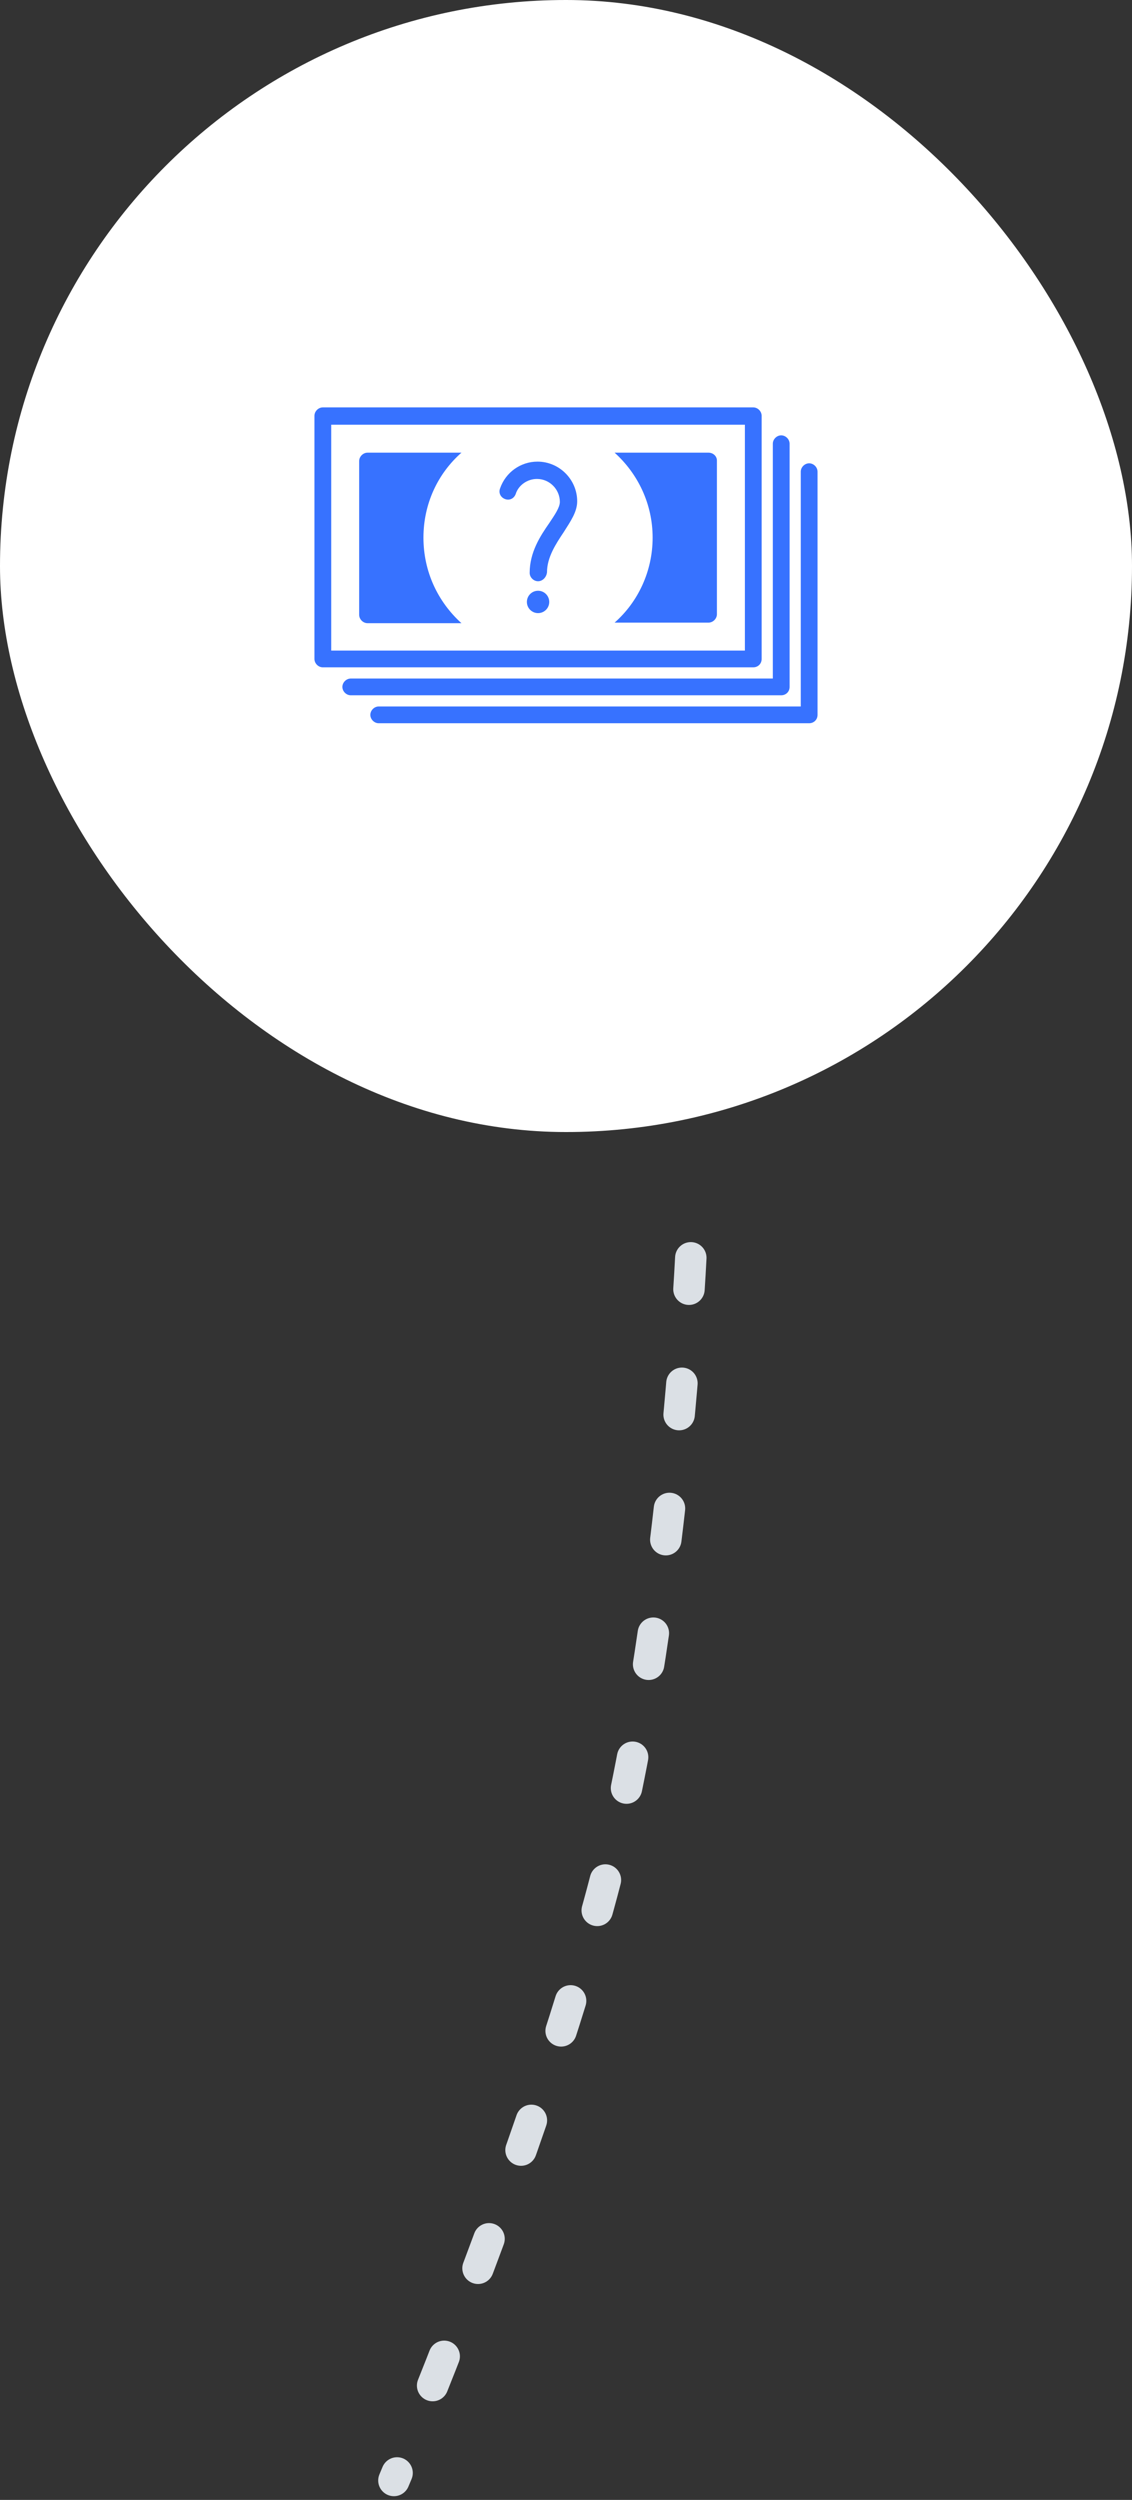
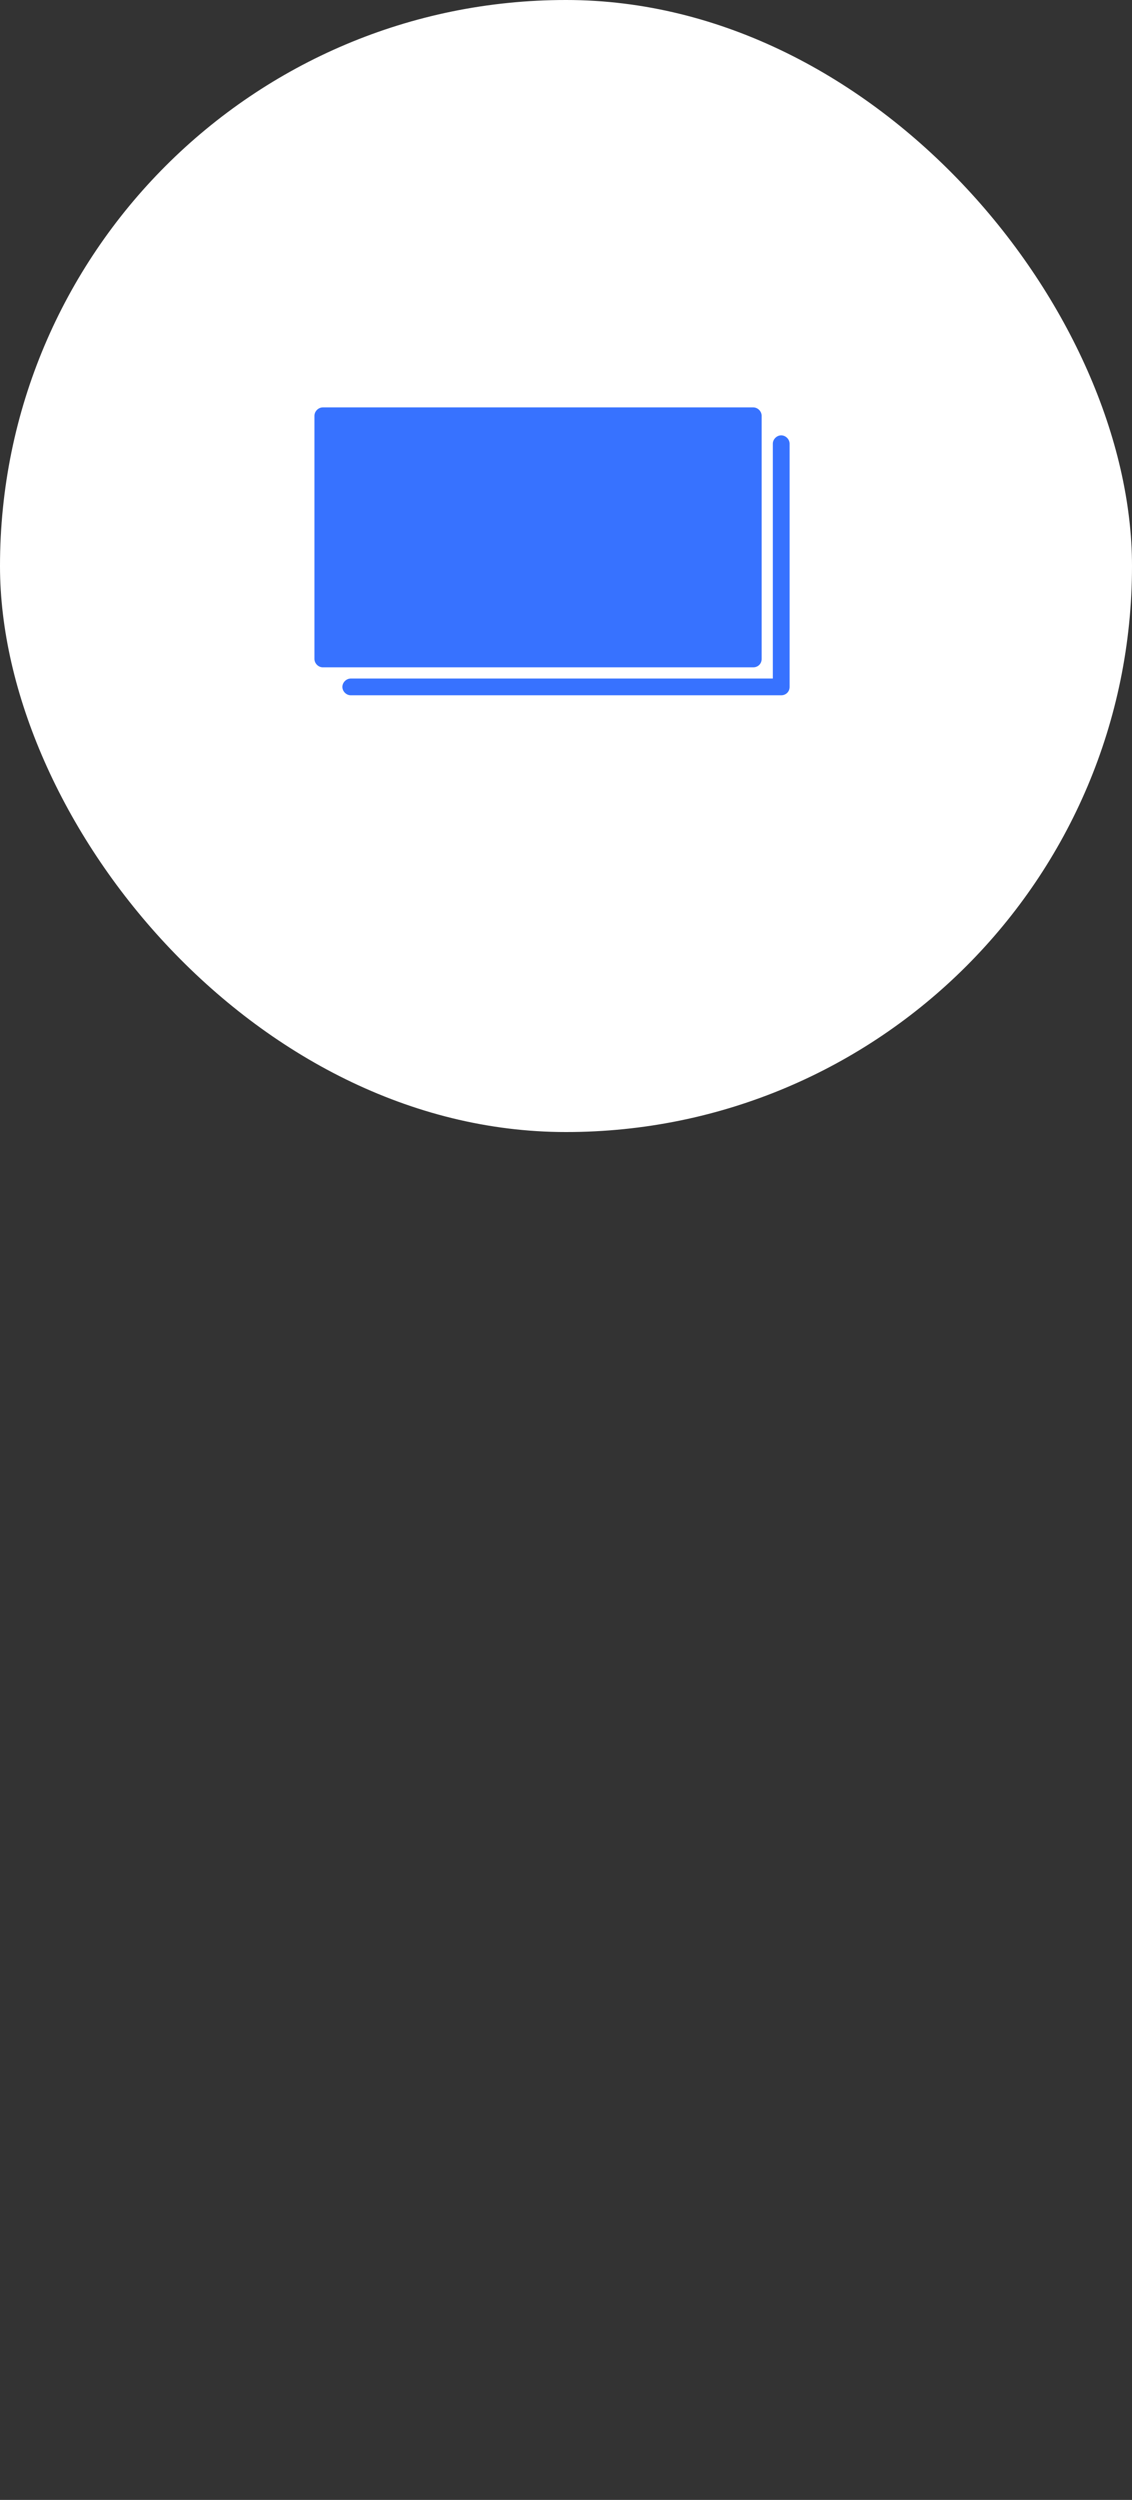
<svg xmlns="http://www.w3.org/2000/svg" width="72" height="159" viewBox="0 0 72 159" fill="none">
  <rect x="0" y="0" width="72" height="159" fill="#333333" stroke="none" />
  <g clip-path="url(#clip0_9224_7136)">
    <rect width="72" height="72" rx="36" fill="white" />
    <path d="M34.223 36.969C33.938 36.969 33.689 36.72 33.689 36.436C33.689 35.12 34.365 34.089 34.934 33.271C35.289 32.738 35.609 32.276 35.609 31.92C35.609 31.138 34.969 30.462 34.152 30.462C33.547 30.462 32.978 30.853 32.8 31.422C32.694 31.707 32.409 31.849 32.125 31.742C31.84 31.636 31.698 31.351 31.805 31.067C32.16 30.036 33.12 29.36 34.187 29.36C35.574 29.36 36.712 30.498 36.712 31.884C36.712 32.56 36.285 33.164 35.858 33.84C35.361 34.587 34.792 35.44 34.792 36.4C34.756 36.72 34.507 36.969 34.223 36.969Z" fill="#3772FF" />
    <path d="M34.223 38.996C34.616 38.996 34.934 38.677 34.934 38.285C34.934 37.892 34.616 37.573 34.223 37.573C33.83 37.573 33.512 37.892 33.512 38.285C33.512 38.677 33.83 38.996 34.223 38.996Z" fill="#3772FF" />
-     <path d="M51.466 46H24.088C23.804 46 23.555 45.751 23.555 45.467C23.555 45.182 23.804 44.933 24.088 44.933H50.932V30C50.932 29.716 51.181 29.467 51.466 29.467C51.75 29.467 51.999 29.716 51.999 30V45.467C51.999 45.787 51.75 46 51.466 46Z" fill="#3772FF" />
    <path d="M49.688 44.222H22.311C22.026 44.222 21.777 43.973 21.777 43.689C21.777 43.404 22.026 43.156 22.311 43.156H49.155V28.222C49.155 27.938 49.404 27.689 49.688 27.689C49.973 27.689 50.222 27.938 50.222 28.222V43.689C50.222 44.009 49.973 44.222 49.688 44.222Z" fill="#3772FF" />
-     <path d="M47.911 42.444H20.533C20.249 42.444 20 42.196 20 41.911V26.445C20 26.16 20.249 25.911 20.533 25.911H47.911C48.196 25.911 48.444 26.16 48.444 26.445V41.911C48.444 42.231 48.196 42.444 47.911 42.444ZM21.067 41.378H47.378V27.013H21.067V41.378Z" fill="#3772FF" />
+     <path d="M47.911 42.444H20.533C20.249 42.444 20 42.196 20 41.911V26.445C20 26.16 20.249 25.911 20.533 25.911H47.911C48.196 25.911 48.444 26.16 48.444 26.445V41.911C48.444 42.231 48.196 42.444 47.911 42.444ZM21.067 41.378H47.378V27.013V41.378Z" fill="#3772FF" />
    <path d="M26.933 34.196C26.933 32.027 27.857 30.107 29.35 28.791H23.377C23.093 28.791 22.844 29.04 22.844 29.325V39.102C22.844 39.387 23.093 39.636 23.377 39.636H29.35C27.857 38.285 26.933 36.364 26.933 34.196Z" fill="#3772FF" />
-     <path d="M45.065 28.791H39.092C40.585 30.142 41.51 32.062 41.51 34.196C41.51 36.329 40.585 38.285 39.092 39.6H45.065C45.35 39.6 45.599 39.351 45.599 39.067V29.289C45.599 29.005 45.35 28.791 45.065 28.791Z" fill="#3772FF" />
-     <path d="M43.938 80C43.938 80 42.811 103.523 38.294 120.381C33.777 137.238 25.055 157.763 25.055 157.763" stroke="#DBE0E5" stroke-width="2" stroke-linecap="round" stroke-dasharray="2 6" />
  </g>
  <defs>
    <clipPath id="clip0_9224_7136">
      <rect width="72" height="159" fill="white" />
    </clipPath>
  </defs>
</svg>